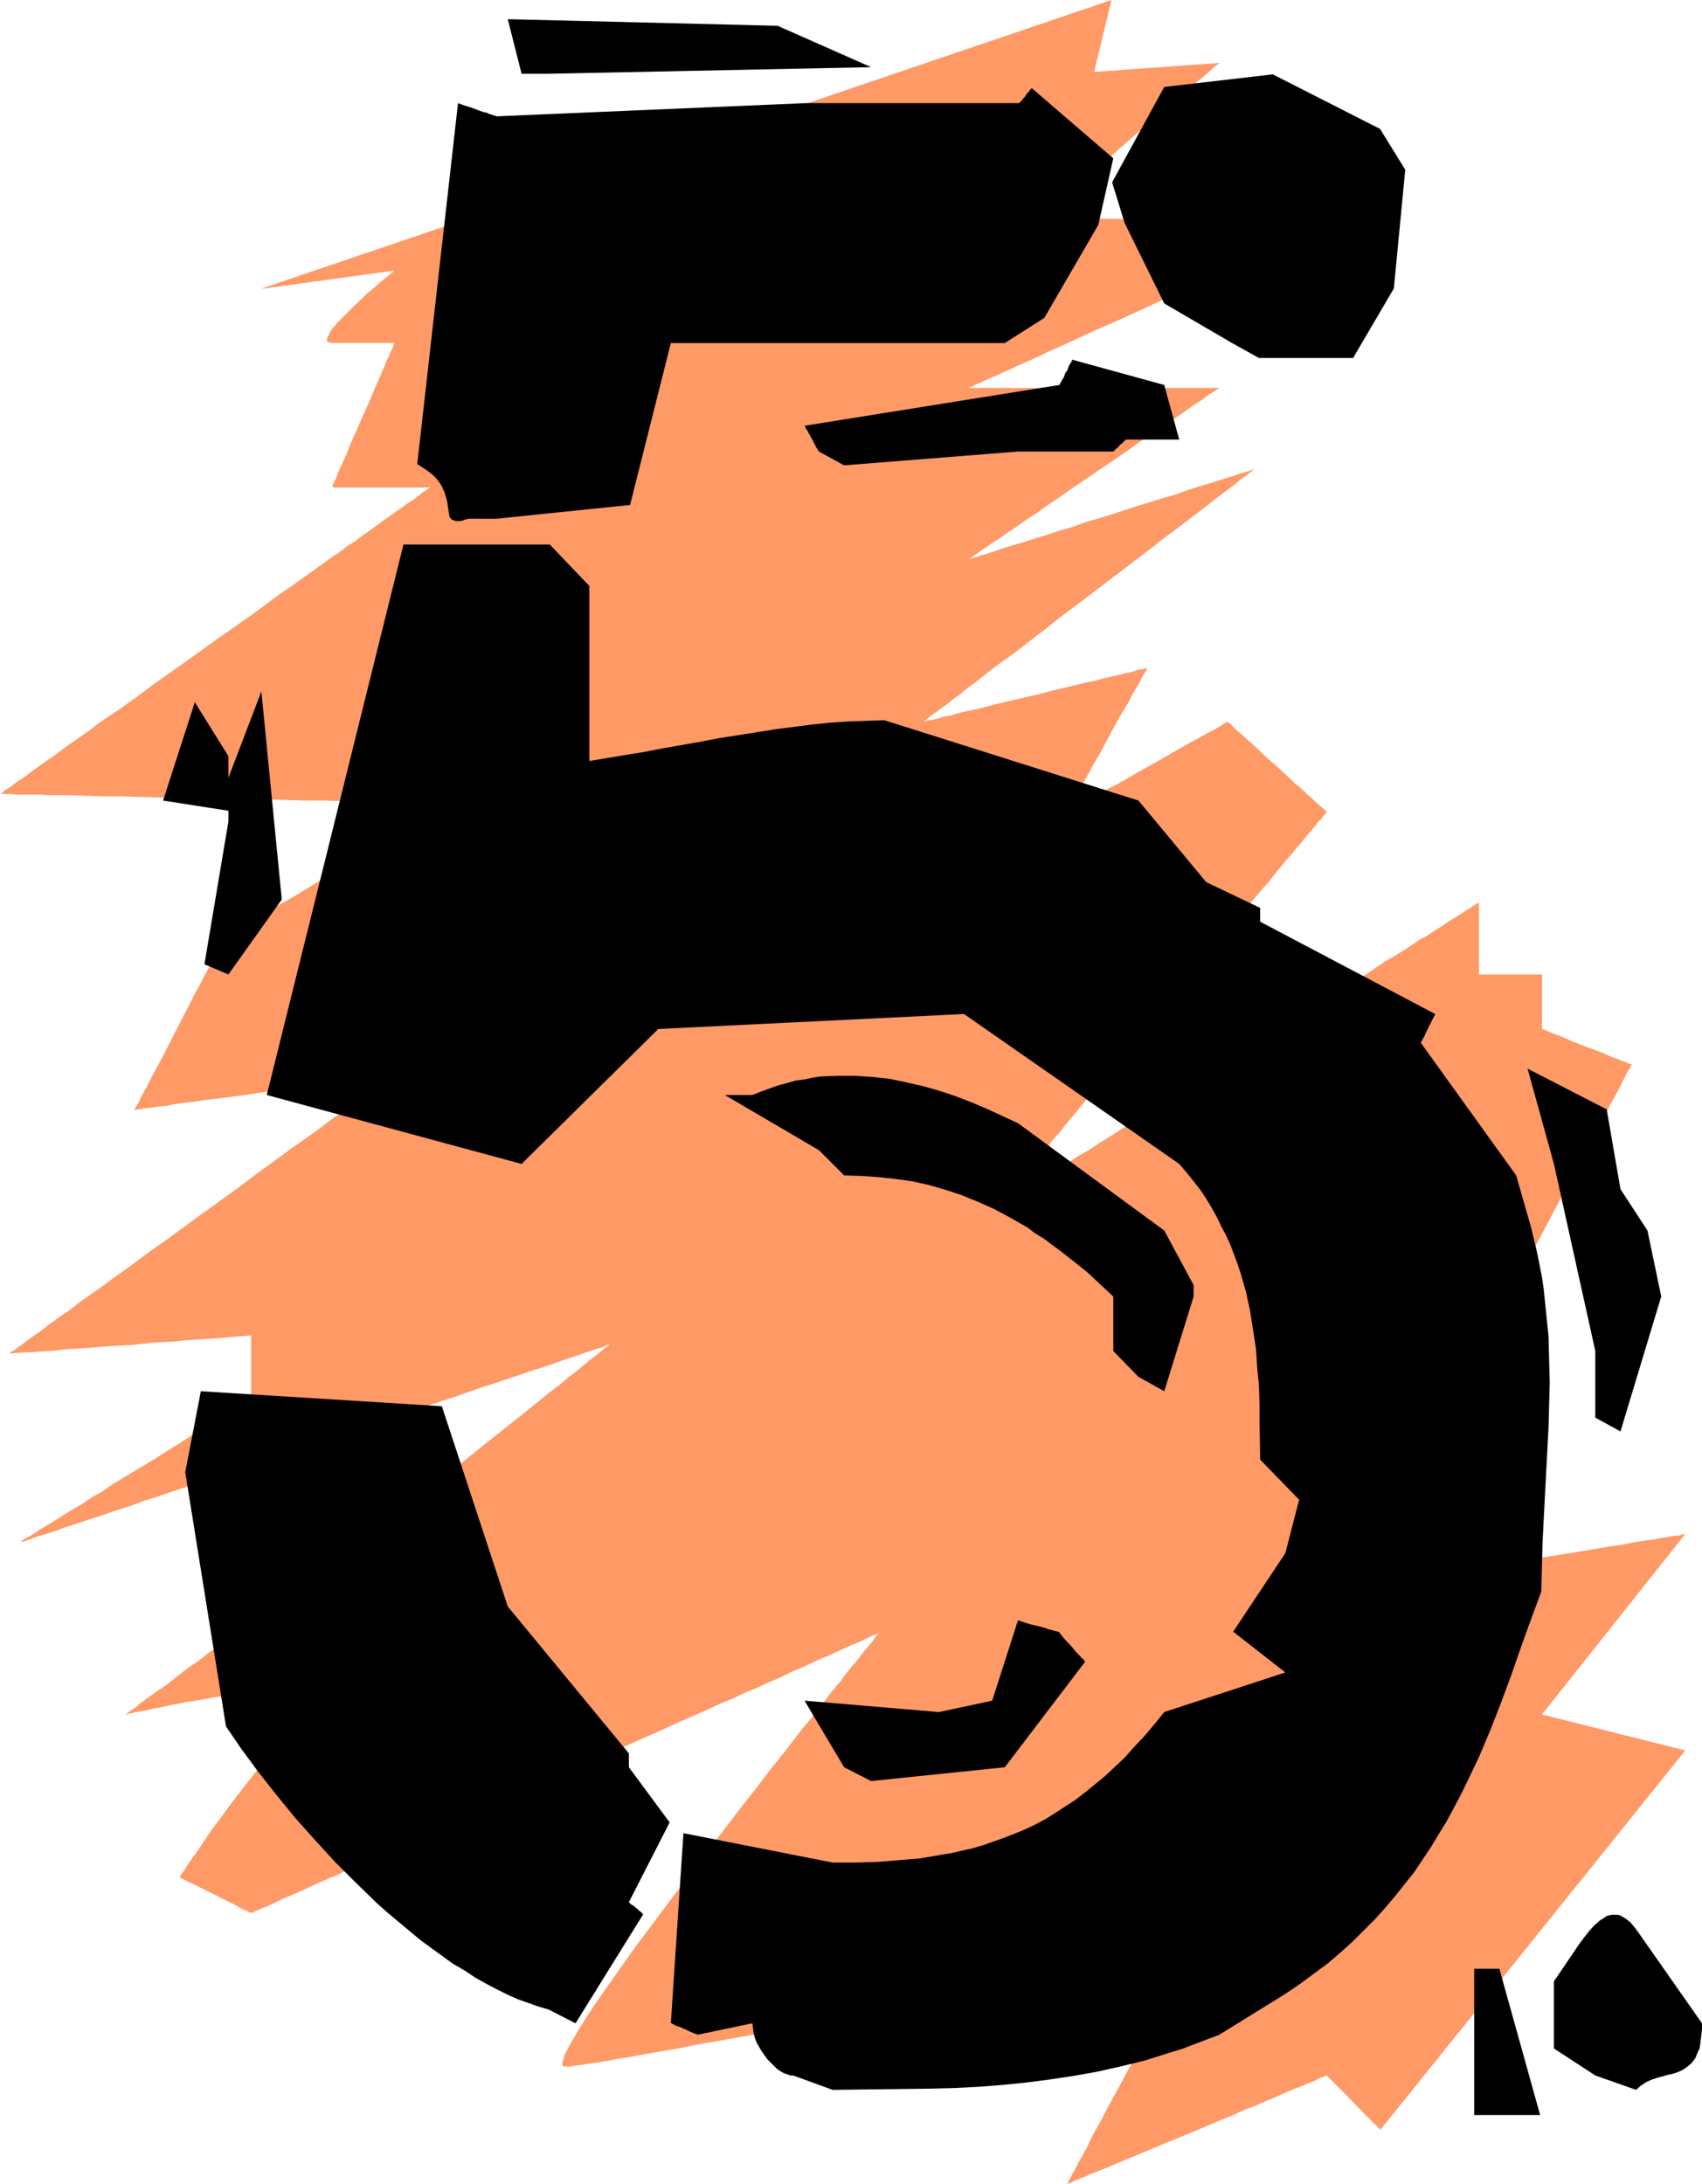
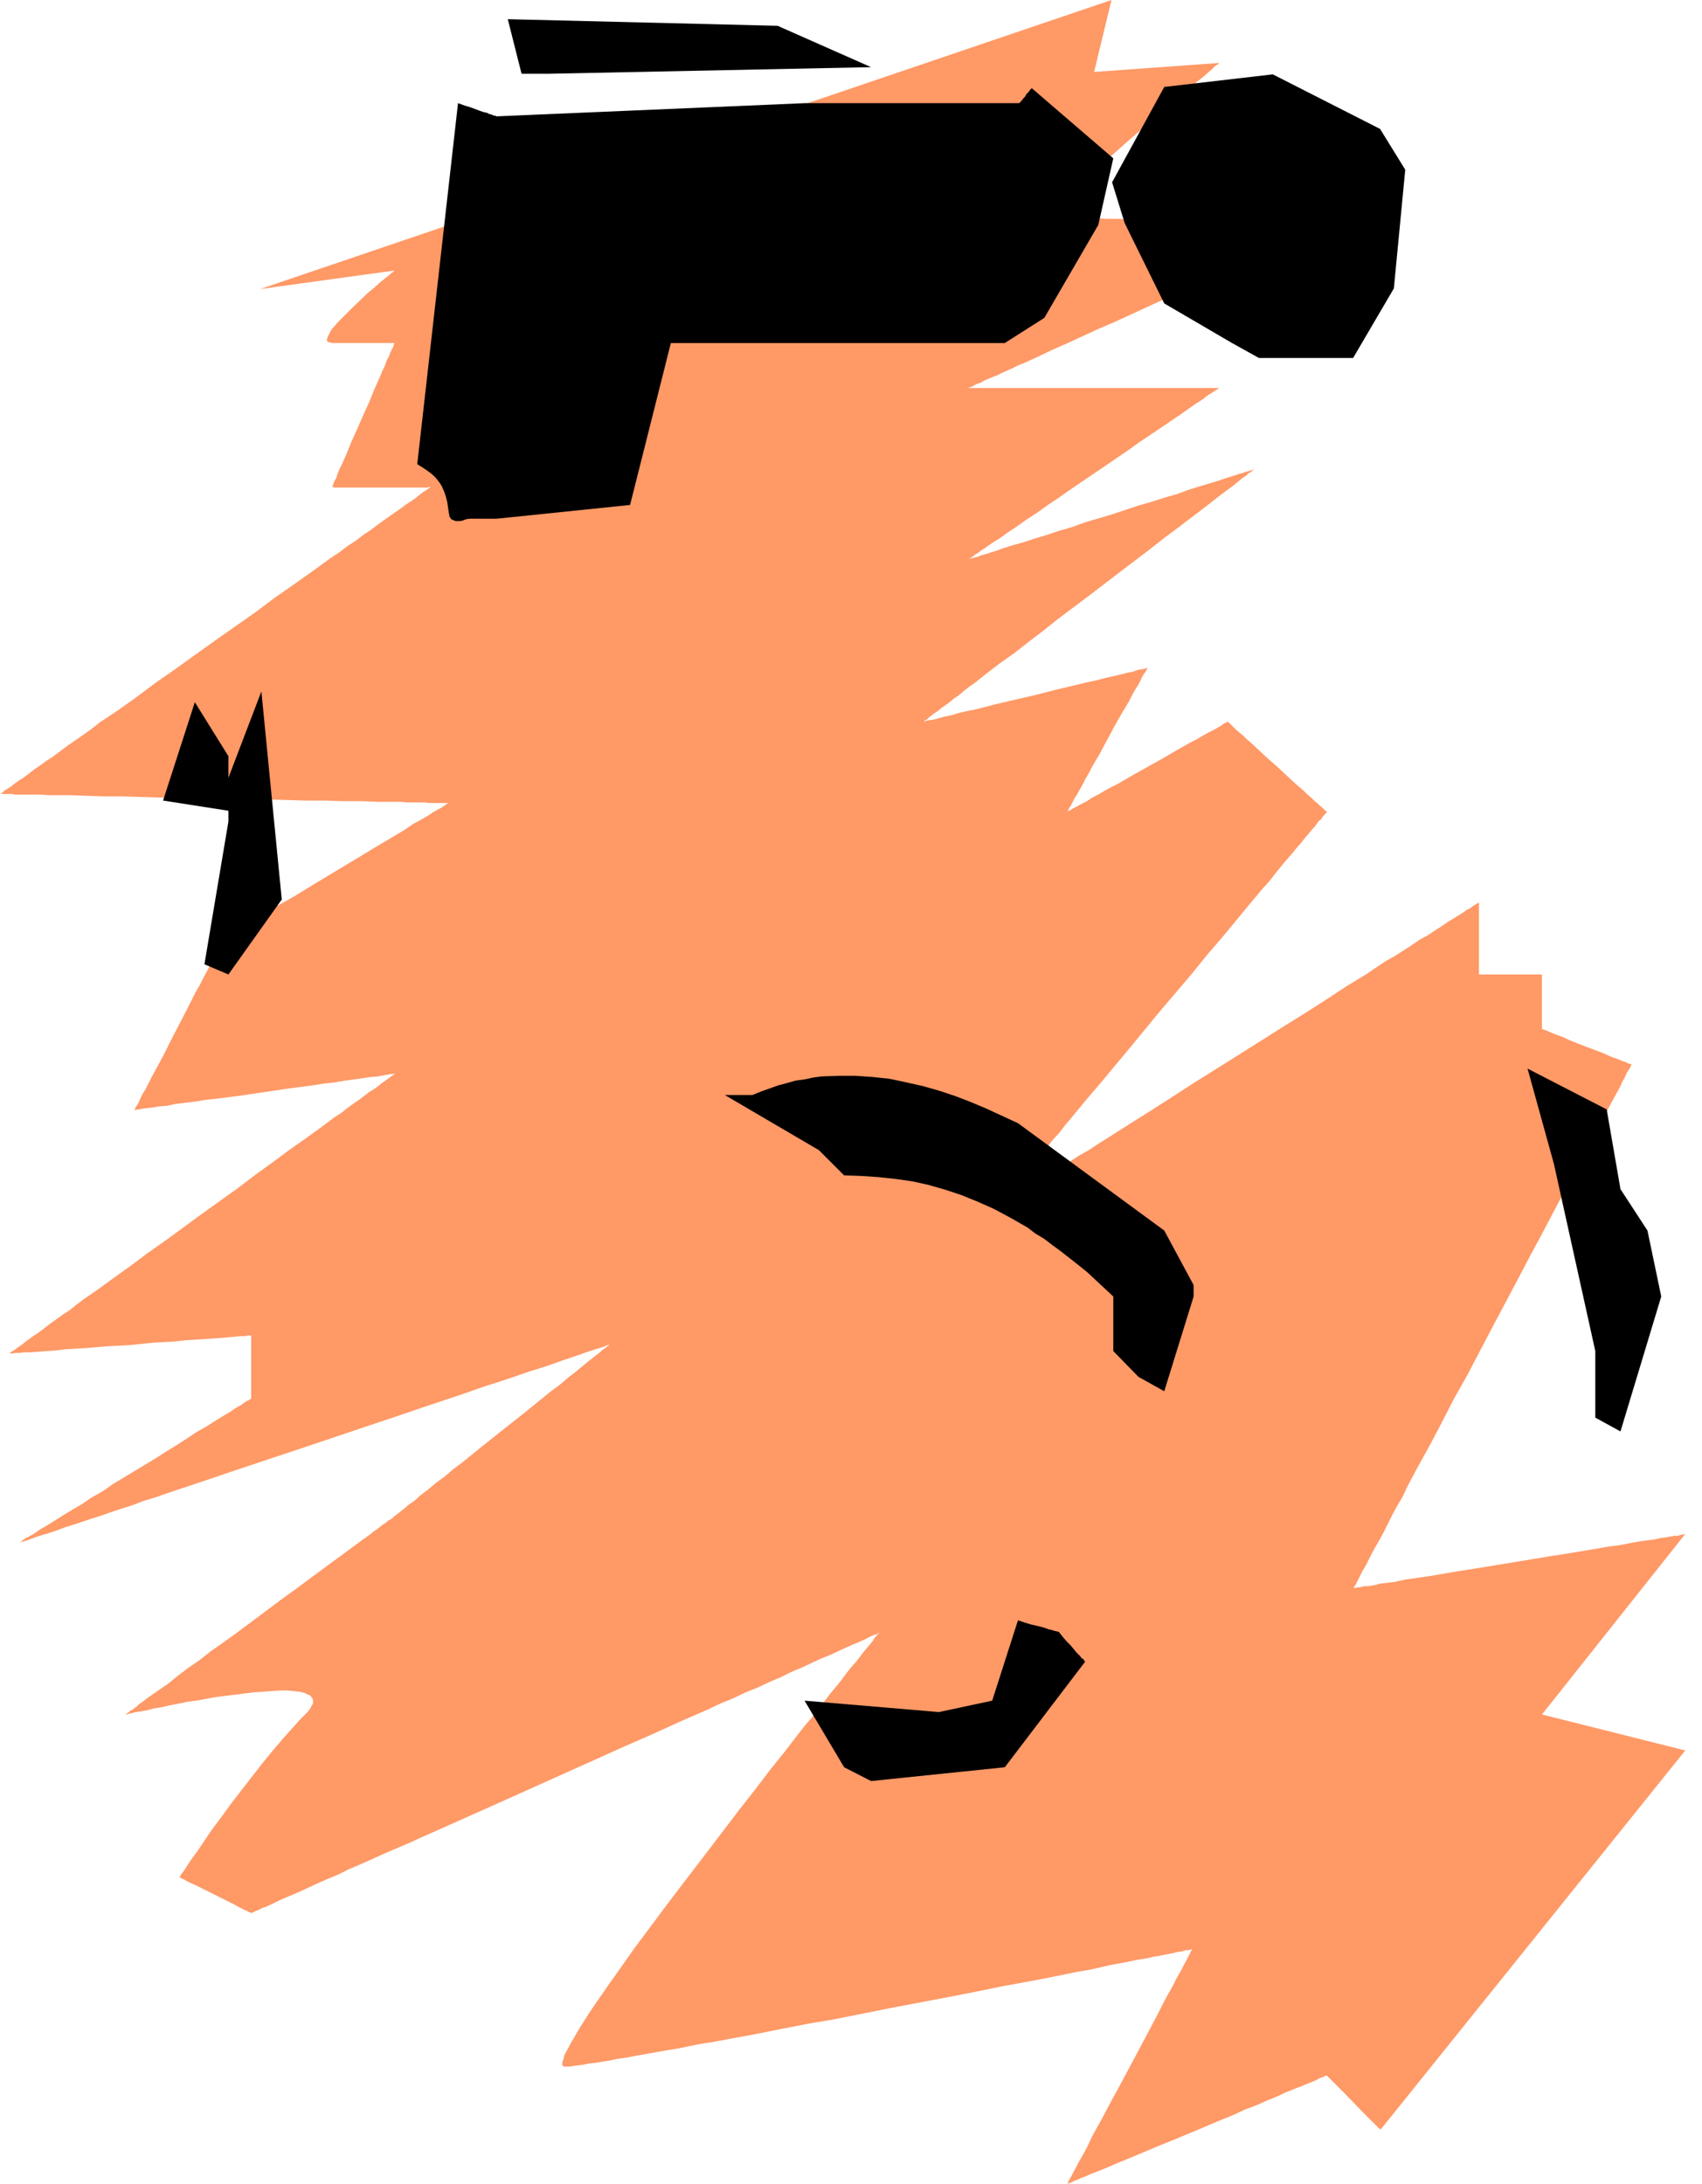
<svg xmlns="http://www.w3.org/2000/svg" xmlns:ns1="http://sodipodi.sourceforge.net/DTD/sodipodi-0.dtd" xmlns:ns2="http://www.inkscape.org/namespaces/inkscape" version="1.0" width="121.383mm" height="155.711mm" id="svg13" ns1:docname="Fragments 5.wmf">
  <ns1:namedview id="namedview13" pagecolor="#ffffff" bordercolor="#000000" borderopacity="0.25" ns2:showpageshadow="2" ns2:pageopacity="0.0" ns2:pagecheckerboard="0" ns2:deskcolor="#d1d1d1" ns2:document-units="mm" />
  <defs id="defs1">
    <pattern id="WMFhbasepattern" patternUnits="userSpaceOnUse" width="6" height="6" x="0" y="0" />
  </defs>
  <path style="fill:#ff9966;fill-opacity:1;fill-rule:evenodd;stroke:none" d="M 299.6,0 70.133,77.887 106.492,72.878 h -0.162 l -0.162,0.162 -0.323,0.323 -0.485,0.323 -0.485,0.485 -0.646,0.485 -0.808,0.646 -0.808,0.646 -1.616,1.454 -1.939,1.616 -3.878,3.717 -1.778,1.778 -1.778,1.778 -0.808,0.808 -0.646,0.808 -0.646,0.646 -0.485,0.808 -0.323,0.646 -0.323,0.646 -0.162,0.485 -0.162,0.485 0.162,0.323 0.162,0.162 0.485,0.162 0.646,0.162 h 2.747 2.909 9.534 0.646 1.131 -0.162 l -0.162,0.323 -0.162,0.646 -0.323,0.646 -0.485,0.97 -0.323,0.97 -0.646,1.131 -0.485,1.454 -0.646,1.293 -0.646,1.616 -1.454,3.232 -1.454,3.555 -1.616,3.555 -1.616,3.717 -1.616,3.555 -1.293,3.232 -0.646,1.454 -0.646,1.454 -0.646,1.293 -0.485,1.131 -0.323,1.131 -0.485,0.808 -0.323,0.808 -0.162,0.485 -0.162,0.162 v 0.162 h 0.323 l 0.323,0.162 h 7.595 4.848 5.009 7.757 l 0.323,-0.162 h 0.323 l -0.162,0.162 -0.162,0.162 -0.323,0.162 -0.646,0.485 -0.808,0.485 -0.808,0.646 -0.97,0.808 -1.131,0.808 -1.293,0.808 -1.293,0.97 -1.616,1.131 -1.616,1.131 -1.616,1.131 -1.778,1.293 -1.939,1.454 -1.939,1.293 -2.101,1.616 -2.262,1.454 -2.101,1.616 -2.424,1.616 -4.686,3.393 -5.009,3.555 -5.333,3.717 -5.171,3.878 -10.827,7.595 -10.827,7.756 -5.333,3.717 -5.171,3.878 -5.009,3.555 -4.848,3.232 -2.262,1.778 -2.262,1.616 -2.101,1.454 -2.101,1.454 -1.939,1.454 -1.939,1.454 -1.778,1.131 -1.778,1.293 -1.616,1.131 -1.454,1.131 -1.293,0.97 -1.293,0.808 -1.131,0.808 -0.97,0.808 -0.808,0.485 -0.808,0.485 -0.485,0.485 -0.485,0.323 -0.162,0.162 H 0 0.808 1.293 3.07 l 0.97,0.162 h 1.131 1.293 1.454 1.616 1.616 l 1.778,0.162 h 1.939 1.939 2.101 l 4.363,0.162 4.686,0.162 h 5.009 l 5.333,0.162 5.333,0.162 h 5.494 l 11.312,0.323 11.15,0.162 5.656,0.162 5.333,0.162 h 5.333 l 4.848,0.162 h 4.848 l 4.363,0.162 h 2.101 1.939 1.939 l 1.778,0.162 h 1.616 1.616 1.454 l 1.293,0.162 h 2.101 0.97 2.101 v 0 l -0.162,0.162 h -0.162 l -0.323,0.162 -0.323,0.323 -0.485,0.323 -0.485,0.323 -0.646,0.323 -1.454,0.808 -1.454,0.97 -1.939,1.131 -2.101,1.131 -2.101,1.454 -2.424,1.454 -2.424,1.454 -2.747,1.616 -5.333,3.232 -5.656,3.393 -5.656,3.393 -5.494,3.393 -2.586,1.454 -2.586,1.454 -2.262,1.454 -2.262,1.293 -1.939,1.293 -1.939,1.131 -1.616,0.97 -1.293,0.808 -0.646,0.323 -0.485,0.323 -0.485,0.323 -0.323,0.162 -0.323,0.162 -0.162,0.162 -0.162,0.162 v 0 0 l -0.323,0.485 -0.323,0.646 -0.323,0.808 -0.646,0.97 -0.646,1.293 -0.808,1.454 -0.808,1.616 -0.808,1.616 -0.97,1.778 -0.97,1.939 -1.131,1.939 -2.101,4.201 -4.525,8.726 -2.101,4.201 -2.101,3.878 -0.97,1.778 -0.808,1.616 -0.808,1.616 -0.808,1.293 -0.646,1.293 -0.485,1.131 -0.485,0.808 -0.323,0.485 -0.162,0.485 v 0.162 h 0.162 l 0.485,-0.162 h 0.485 l 0.646,-0.162 1.131,-0.162 1.616,-0.162 1.939,-0.323 2.101,-0.162 2.262,-0.485 2.586,-0.323 2.747,-0.323 2.909,-0.485 3.07,-0.323 6.302,-0.808 13.089,-1.939 6.302,-0.808 3.07,-0.485 2.909,-0.323 2.747,-0.485 2.424,-0.323 2.424,-0.323 2.101,-0.323 1.939,-0.162 1.616,-0.323 1.293,-0.162 0.485,-0.162 h 0.485 0.323 0.162 l 0.162,-0.162 h 0.162 l -0.162,0.162 -0.162,0.162 -0.485,0.323 -0.485,0.323 -0.646,0.485 -0.646,0.485 -0.97,0.646 -0.97,0.808 -1.131,0.808 -1.293,0.808 -1.293,0.97 -1.454,1.131 -1.454,0.97 -1.778,1.293 -1.616,1.293 -1.778,1.131 -1.939,1.454 -1.939,1.454 -4.04,2.909 -4.363,3.07 -4.363,3.232 -4.686,3.393 -4.686,3.555 -9.696,6.948 -9.696,7.11 -4.848,3.393 -4.525,3.393 -4.525,3.232 -4.202,3.07 -4.202,2.909 -1.939,1.454 -1.778,1.454 -1.778,1.131 -1.778,1.293 -1.616,1.131 -1.454,1.131 -1.454,1.131 -1.454,0.97 -1.131,0.808 -1.131,0.808 -0.97,0.808 -0.97,0.646 -0.646,0.485 -0.646,0.485 -0.646,0.323 -0.323,0.323 -0.162,0.162 v 0 h 0.323 0.323 l 0.808,-0.162 h 1.293 l 1.454,-0.162 h 1.616 l 2.101,-0.162 2.101,-0.162 2.424,-0.162 2.586,-0.323 2.747,-0.162 2.747,-0.162 5.817,-0.485 6.141,-0.323 6.141,-0.646 5.817,-0.323 2.909,-0.323 2.586,-0.162 2.586,-0.162 2.424,-0.162 2.101,-0.162 2.101,-0.162 1.616,-0.162 1.616,-0.162 h 1.131 l 0.808,-0.162 h 0.323 0.323 0.162 v 1.454 1.293 11.635 1.131 1.454 0 l -0.162,0.162 -0.323,0.162 -0.162,0.162 -0.485,0.162 -0.485,0.323 -0.485,0.323 -0.646,0.485 -1.454,0.808 -1.616,1.131 -1.939,1.131 -2.101,1.293 -2.262,1.454 -2.586,1.454 -2.424,1.616 -2.747,1.778 -2.909,1.778 -2.747,1.778 -11.797,7.11 -2.747,1.939 -2.909,1.616 -2.586,1.778 -2.747,1.616 -2.424,1.454 -2.262,1.454 -2.101,1.293 -1.939,1.131 -1.616,1.131 -1.454,0.808 -0.646,0.323 -0.485,0.323 -0.485,0.323 -0.323,0.323 -0.323,0.162 -0.323,0.162 v 0 H 4.848 5.009 l 0.323,-0.162 0.646,-0.162 0.646,-0.162 0.97,-0.323 1.293,-0.485 1.293,-0.485 1.616,-0.485 1.616,-0.485 1.939,-0.646 2.101,-0.808 2.101,-0.646 2.424,-0.808 2.424,-0.808 2.586,-0.808 2.747,-0.97 2.909,-0.97 3.07,-0.97 2.909,-1.131 3.232,-0.97 3.232,-1.131 3.394,-1.131 6.787,-2.262 7.11,-2.424 7.272,-2.424 15.028,-5.009 14.867,-5.009 7.272,-2.424 7.11,-2.424 6.787,-2.262 3.394,-1.131 6.464,-2.262 3.07,-0.97 2.909,-0.97 2.909,-0.97 2.747,-0.97 2.586,-0.808 2.586,-0.808 2.262,-0.808 2.262,-0.808 1.939,-0.646 1.939,-0.646 1.778,-0.646 1.454,-0.485 1.454,-0.485 1.131,-0.323 0.97,-0.323 0.808,-0.323 0.485,-0.162 0.485,-0.162 v 0 0 l -0.162,0.162 -0.162,0.162 -0.323,0.162 -0.323,0.323 -0.485,0.323 -0.485,0.323 -0.485,0.485 -1.454,1.131 -1.454,1.131 -1.778,1.454 -1.939,1.616 -2.101,1.616 -2.262,1.939 -2.424,1.778 -2.586,2.101 -5.171,4.201 -5.333,4.201 -5.494,4.363 -2.586,2.101 -2.586,2.101 -2.586,1.939 -2.262,1.939 -2.424,1.778 -2.101,1.778 -1.939,1.454 -1.616,1.454 -1.616,1.131 -1.293,1.131 -0.646,0.485 -0.808,0.646 -0.485,0.323 -0.162,0.162 -0.162,0.162 -0.162,0.162 v 0 h -0.162 l -0.162,0.162 -0.162,0.162 -0.323,0.323 -0.485,0.323 -0.646,0.323 -0.485,0.485 -0.808,0.485 -0.808,0.646 -0.808,0.646 -0.97,0.646 -0.97,0.808 -2.262,1.616 -2.424,1.778 -2.586,1.939 -2.909,2.101 -3.07,2.262 -3.07,2.262 -3.232,2.424 -3.394,2.424 -13.413,10.019 -3.394,2.424 -3.232,2.262 -3.07,2.424 -3.07,2.101 -2.747,2.101 -2.586,2.101 -2.586,1.778 -2.101,1.454 -1.131,0.808 -0.808,0.646 -0.97,0.646 -0.646,0.646 -0.646,0.485 -0.646,0.485 -0.646,0.323 -0.323,0.323 -0.485,0.323 -0.162,0.162 -0.162,0.162 v 0 0 h 0.162 0.162 l 0.323,-0.162 0.808,-0.162 1.131,-0.323 1.293,-0.162 1.778,-0.323 1.778,-0.485 2.101,-0.323 2.101,-0.485 2.424,-0.485 2.424,-0.485 2.424,-0.323 5.333,-0.97 5.171,-0.646 2.586,-0.323 2.586,-0.323 2.424,-0.162 2.262,-0.162 2.262,-0.162 h 1.939 l 1.778,0.162 1.616,0.162 1.293,0.323 0.97,0.485 0.485,0.162 0.323,0.323 0.162,0.323 0.323,0.323 v 0.485 0.323 0.485 l -0.323,0.485 -0.323,0.646 -0.323,0.485 -0.485,0.646 -0.646,0.646 -1.454,1.454 -1.293,1.454 -2.909,3.232 -2.909,3.393 -2.909,3.555 -5.656,7.272 -2.747,3.555 -2.586,3.555 -2.424,3.232 -1.131,1.616 -0.97,1.454 -0.97,1.454 -0.97,1.454 -0.97,1.293 -0.808,1.131 -0.646,0.97 -0.646,0.97 -0.485,0.808 -0.485,0.646 -0.485,0.646 -0.162,0.323 -0.162,0.323 h -0.162 l 0.162,0.162 h 0.162 l 0.162,0.162 0.323,0.162 0.485,0.162 0.485,0.323 1.293,0.646 1.454,0.646 1.616,0.808 7.11,3.555 1.616,0.808 1.454,0.808 1.293,0.646 0.485,0.162 0.485,0.323 0.323,0.162 h 0.323 l 0.162,0.162 v 0 h 0.162 l 0.323,-0.162 0.646,-0.323 0.808,-0.323 0.97,-0.485 1.293,-0.485 1.454,-0.646 1.616,-0.808 1.778,-0.808 1.939,-0.808 2.262,-0.97 2.424,-1.131 2.424,-1.131 2.586,-1.131 2.747,-1.131 2.909,-1.454 3.07,-1.293 3.232,-1.454 3.232,-1.454 3.394,-1.454 3.394,-1.454 3.555,-1.616 7.272,-3.232 7.595,-3.393 7.595,-3.393 15.836,-7.11 15.836,-7.11 7.757,-3.393 7.433,-3.393 7.433,-3.232 3.394,-1.616 3.555,-1.454 3.394,-1.616 3.232,-1.293 3.07,-1.454 3.07,-1.293 2.909,-1.454 2.747,-1.131 2.747,-1.293 2.424,-1.131 2.424,-0.97 2.101,-0.97 2.101,-0.97 1.778,-0.808 1.616,-0.646 1.454,-0.646 1.293,-0.646 0.97,-0.485 0.808,-0.323 0.646,-0.162 0.323,-0.323 h 0.162 v 0.162 l -0.323,0.162 -0.323,0.485 -0.485,0.485 -0.485,0.808 -0.646,0.808 -0.808,0.97 -0.97,1.131 -0.97,1.293 -1.131,1.454 -1.293,1.454 -1.293,1.616 -1.293,1.778 -1.454,1.778 -1.616,1.939 -1.454,1.939 -1.778,2.101 -1.616,2.262 -1.939,2.262 -1.778,2.262 -3.717,4.848 -4.04,5.009 -4.04,5.333 -4.202,5.332 -8.241,10.827 -8.403,10.988 -4.04,5.333 -3.717,5.009 -3.878,5.171 -3.394,4.848 -1.616,2.262 -1.616,2.262 -1.454,2.101 -1.454,2.101 -1.454,2.101 -1.293,1.939 -1.131,1.778 -1.131,1.778 -0.97,1.616 -0.808,1.454 -0.808,1.293 -0.646,1.293 -0.646,1.131 -0.485,0.97 -0.162,0.97 -0.323,0.646 v 0.485 0.485 l 0.323,0.323 h 0.323 0.646 0.808 l 0.97,-0.162 1.131,-0.162 1.454,-0.162 1.454,-0.323 1.778,-0.162 1.778,-0.323 2.101,-0.323 2.262,-0.485 2.424,-0.323 2.424,-0.485 2.747,-0.485 2.747,-0.485 2.747,-0.485 3.07,-0.485 3.07,-0.646 3.232,-0.646 3.232,-0.485 3.394,-0.646 7.11,-1.293 7.272,-1.454 7.433,-1.454 7.595,-1.293 15.352,-3.07 15.352,-2.909 7.433,-1.454 7.11,-1.454 7.11,-1.293 3.394,-0.646 3.232,-0.646 3.232,-0.646 3.07,-0.646 3.07,-0.485 2.909,-0.646 2.747,-0.646 2.586,-0.485 2.586,-0.485 2.262,-0.485 2.262,-0.323 2.101,-0.485 1.939,-0.323 1.616,-0.323 1.616,-0.323 1.293,-0.323 1.293,-0.162 0.97,-0.323 h 0.646 l 0.646,-0.162 0.323,-0.162 h 0.162 v 0 l -0.162,0.162 -0.162,0.323 -0.323,0.646 -0.485,0.97 -0.323,0.646 -0.808,1.454 -0.808,1.616 -1.131,1.939 -1.131,2.262 -1.293,2.262 -1.293,2.424 -1.293,2.585 -1.454,2.747 -3.07,5.817 -6.302,11.796 -1.616,2.909 -1.454,2.747 -1.454,2.747 -1.454,2.585 -1.293,2.424 -1.131,2.424 -1.131,2.101 -1.131,1.939 -0.808,1.616 -0.808,1.454 -0.323,0.646 -0.323,0.485 -0.162,0.485 -0.323,0.323 v 0.323 l -0.162,0.323 h -0.162 v 0.162 h 0.162 v -0.162 h 0.323 l 0.323,-0.162 0.485,-0.162 0.485,-0.323 0.485,-0.162 0.808,-0.323 0.646,-0.323 0.97,-0.323 1.778,-0.808 2.101,-0.808 2.424,-0.97 2.586,-1.131 2.747,-1.131 2.747,-1.131 3.07,-1.293 3.07,-1.293 3.232,-1.293 6.625,-2.747 6.464,-2.747 3.232,-1.293 3.07,-1.454 3.07,-1.131 2.909,-1.293 2.747,-1.131 2.424,-1.131 2.424,-0.97 2.101,-0.808 1.939,-0.808 0.808,-0.323 0.808,-0.323 1.131,-0.646 0.646,-0.162 0.323,-0.162 0.323,-0.162 0.323,-0.162 h 0.162 v 0 0 l 0.162,0.162 0.162,0.162 0.323,0.323 0.646,0.646 0.97,0.97 1.131,1.131 1.293,1.293 5.171,5.333 1.293,1.293 1.131,1.131 0.808,0.808 0.808,0.808 0.162,0.162 0.323,0.162 v 0.162 h 0.162 l 82.091,-102.126 -38.622,-9.695 38.622,-48.639 v 0 h -0.162 l -0.323,0.162 H 453.278 l -0.485,0.162 -0.646,0.162 h -0.808 l -0.808,0.162 -0.97,0.162 -1.131,0.162 -1.131,0.162 -1.293,0.323 -2.586,0.323 -3.07,0.485 -3.232,0.646 -3.555,0.485 -3.717,0.646 -3.878,0.646 -3.878,0.646 -4.202,0.646 -16.644,2.747 -4.04,0.646 -4.04,0.646 -3.878,0.646 -3.717,0.646 -3.394,0.485 -3.394,0.485 -2.909,0.646 -2.747,0.323 -1.293,0.162 -1.131,0.323 -0.97,0.162 -0.97,0.162 h -0.97 l -0.646,0.162 -0.808,0.162 h -0.485 l -0.485,0.162 h -0.323 -0.162 v 0 -0.162 l 0.162,-0.162 0.323,-0.485 0.323,-0.646 0.485,-0.97 0.485,-0.97 0.646,-1.293 0.808,-1.293 0.808,-1.616 0.808,-1.616 0.97,-1.778 1.131,-1.939 1.131,-2.101 1.131,-2.262 1.131,-2.262 1.293,-2.424 1.454,-2.424 1.293,-2.747 1.454,-2.747 1.454,-2.747 3.232,-5.817 3.232,-6.14 3.232,-6.302 3.555,-6.302 6.949,-13.25 6.949,-13.089 3.394,-6.464 3.394,-6.302 3.232,-6.14 3.07,-5.817 1.454,-2.747 1.454,-2.747 1.454,-2.747 1.293,-2.424 1.293,-2.424 1.293,-2.424 1.131,-2.101 1.131,-2.101 0.97,-1.939 0.97,-1.778 0.97,-1.778 0.808,-1.454 0.646,-1.454 0.646,-1.131 0.485,-1.131 0.485,-0.808 0.485,-0.646 0.162,-0.485 0.162,-0.323 0.162,-0.162 h -0.162 l -0.162,-0.162 h -0.323 l -0.485,-0.162 -0.485,-0.323 -0.646,-0.162 -0.808,-0.323 -0.808,-0.323 -1.778,-0.646 -2.101,-0.97 -4.363,-1.616 -4.525,-1.778 -2.101,-0.97 -1.778,-0.646 -0.808,-0.323 -0.808,-0.323 -0.646,-0.323 -0.485,-0.162 -0.485,-0.162 -0.323,-0.162 -0.162,-0.162 v 0 -14.543 h -16.968 v -19.391 0 l -0.323,0.162 -0.485,0.323 -0.646,0.323 -0.808,0.646 -0.97,0.485 -1.131,0.808 -1.293,0.808 -1.293,0.808 -1.616,0.97 -1.616,1.131 -1.778,1.131 -1.939,1.293 -2.101,1.131 -2.101,1.454 -2.262,1.454 -2.262,1.454 -2.586,1.454 -2.424,1.616 -2.586,1.778 -5.333,3.232 -5.656,3.717 -5.817,3.717 -5.979,3.717 -12.281,7.756 -12.12,7.595 -5.979,3.878 -5.817,3.717 -5.656,3.555 -5.333,3.393 -2.586,1.616 -2.424,1.616 -2.586,1.454 -2.262,1.454 -2.262,1.454 -2.101,1.454 -1.939,1.131 -2.101,1.293 -1.778,1.131 -1.616,1.131 -1.454,0.97 -1.454,0.808 -1.293,0.808 -1.131,0.808 -0.97,0.485 -0.808,0.485 -0.646,0.485 -0.485,0.323 -0.162,0.162 h -0.162 0.162 l 0.162,-0.323 0.323,-0.323 0.323,-0.485 0.646,-0.646 0.646,-0.808 0.646,-0.97 0.97,-0.97 0.97,-1.131 0.97,-1.293 1.293,-1.454 1.131,-1.454 1.293,-1.616 1.454,-1.616 1.454,-1.778 1.616,-1.778 1.454,-1.939 1.778,-1.939 1.616,-2.101 1.778,-2.101 3.717,-4.525 3.878,-4.525 4.04,-4.848 4.04,-4.848 8.241,-10.019 8.403,-9.857 4.04,-5.009 4.04,-4.686 3.878,-4.686 3.717,-4.525 1.778,-2.101 1.616,-1.939 1.778,-1.939 1.616,-2.101 1.454,-1.778 1.454,-1.778 1.454,-1.616 1.293,-1.616 1.293,-1.454 1.131,-1.454 0.97,-1.131 0.97,-1.131 0.97,-1.131 0.646,-0.97 0.808,-0.646 0.485,-0.808 0.485,-0.485 0.323,-0.323 0.162,-0.323 v 0 -0.162 l -0.323,-0.162 -0.323,-0.323 -0.485,-0.485 -0.646,-0.485 -0.646,-0.646 -0.808,-0.646 -0.97,-0.97 -0.97,-0.808 -0.97,-0.97 -2.262,-1.939 -2.424,-2.262 -2.424,-2.262 -2.586,-2.262 -2.424,-2.262 -2.262,-2.101 -0.97,-0.808 -0.97,-0.97 -0.97,-0.808 -0.808,-0.646 -0.646,-0.646 -0.646,-0.646 -0.485,-0.485 -0.323,-0.323 -0.323,-0.162 v -0.162 l -0.162,0.162 -0.323,0.162 -0.646,0.323 -0.646,0.485 -1.131,0.646 -1.131,0.646 -1.293,0.646 -1.454,0.808 -1.616,0.97 -1.616,0.808 -3.717,2.101 -3.878,2.262 -4.04,2.262 -4.04,2.262 -3.878,2.262 -1.939,0.97 -1.778,0.97 -1.616,0.97 -1.616,0.808 -1.454,0.97 -1.293,0.646 -1.131,0.646 -0.97,0.485 -0.808,0.485 -0.646,0.323 -0.323,0.162 -0.162,0.162 0.162,-0.162 0.162,-0.323 0.162,-0.485 0.485,-0.646 0.485,-0.97 0.485,-0.97 0.808,-1.293 0.646,-1.131 0.808,-1.454 0.808,-1.616 0.97,-1.616 0.808,-1.616 2.101,-3.555 3.878,-7.272 1.939,-3.393 0.97,-1.616 0.97,-1.616 0.808,-1.616 0.808,-1.454 0.808,-1.293 0.646,-1.131 0.485,-1.131 0.485,-0.808 0.485,-0.646 0.323,-0.646 0.162,-0.323 v 0 0 h -0.162 -0.162 l -0.323,0.162 -0.808,0.162 -1.131,0.162 -1.293,0.485 -1.616,0.323 -1.939,0.485 -2.101,0.485 -2.101,0.485 -2.424,0.646 -2.424,0.485 -2.586,0.646 -5.494,1.293 -5.656,1.454 -5.656,1.293 -5.494,1.293 -2.424,0.646 -2.586,0.646 -2.424,0.485 -2.101,0.485 -2.101,0.646 -1.778,0.323 -1.616,0.485 -1.293,0.323 -1.131,0.162 -0.808,0.162 -0.323,0.162 h -0.162 -0.162 v 0 0 l 0.162,-0.162 0.323,-0.162 0.485,-0.323 0.485,-0.485 0.646,-0.485 0.808,-0.646 0.808,-0.485 0.97,-0.808 1.131,-0.808 1.131,-0.808 1.131,-0.97 1.454,-0.97 1.293,-1.131 1.454,-1.131 1.616,-1.131 3.232,-2.585 3.394,-2.585 3.878,-2.747 3.717,-2.909 4.04,-3.07 4.04,-3.232 8.403,-6.302 8.241,-6.302 4.04,-3.07 4.04,-3.07 3.878,-3.07 3.717,-2.747 3.394,-2.585 3.394,-2.585 1.454,-1.131 1.454,-1.131 1.454,-1.131 1.293,-0.97 1.293,-0.97 1.131,-0.808 0.97,-0.808 0.97,-0.808 0.808,-0.646 0.808,-0.485 0.646,-0.646 0.646,-0.323 0.323,-0.323 0.323,-0.323 0.162,-0.162 h 0.162 -0.162 -0.162 l -0.162,0.162 -0.323,0.162 -0.485,0.162 -0.646,0.162 -0.646,0.162 -0.808,0.323 -0.808,0.162 -0.808,0.323 -2.101,0.646 -2.424,0.808 -2.586,0.808 -2.747,0.808 -3.07,0.97 -3.07,1.131 -3.394,0.97 -3.555,1.131 -3.394,0.97 -7.272,2.424 -7.11,2.101 -3.555,1.293 -3.394,0.97 -3.394,1.131 -3.232,0.97 -2.909,0.97 -2.909,0.808 -2.586,0.808 -2.262,0.808 -2.101,0.646 -0.97,0.323 -0.808,0.162 -0.646,0.323 -0.646,0.162 -0.646,0.162 -0.485,0.162 h -0.323 l -0.323,0.162 -0.162,0.162 v 0 -0.162 h 0.162 l 0.162,-0.162 0.485,-0.323 0.323,-0.162 0.485,-0.485 0.646,-0.323 0.646,-0.485 0.646,-0.485 0.808,-0.485 1.778,-1.293 2.101,-1.293 2.262,-1.616 2.424,-1.616 2.747,-1.939 2.747,-1.778 2.909,-2.101 2.909,-1.939 3.232,-2.262 12.605,-8.564 3.07,-2.101 2.909,-2.101 2.909,-1.939 2.909,-1.939 2.586,-1.778 2.424,-1.616 2.262,-1.616 2.101,-1.454 1.778,-1.131 0.808,-0.646 0.646,-0.485 0.808,-0.485 0.485,-0.323 0.485,-0.323 0.485,-0.323 0.323,-0.162 0.323,-0.162 v -0.162 h 0.162 -6.302 -2.101 -50.903 -2.101 -6.141 v -0.162 h 0.323 l 0.323,-0.162 0.485,-0.162 0.485,-0.323 0.646,-0.323 0.97,-0.323 0.808,-0.485 1.131,-0.485 1.131,-0.485 1.293,-0.485 1.293,-0.646 1.454,-0.646 1.454,-0.646 1.616,-0.808 1.616,-0.646 3.555,-1.616 3.717,-1.778 4.04,-1.778 4.202,-1.939 4.202,-1.939 4.525,-1.939 17.937,-8.241 4.363,-1.939 4.363,-1.939 4.202,-1.939 3.878,-1.778 3.878,-1.778 3.555,-1.616 1.616,-0.646 1.616,-0.808 1.454,-0.646 1.454,-0.646 1.293,-0.646 1.293,-0.485 2.262,-1.131 0.808,-0.323 0.808,-0.485 0.808,-0.162 0.485,-0.323 0.485,-0.323 0.323,-0.162 h 0.323 v 0 h -1.293 l -0.646,-0.162 h -1.293 -1.778 -2.101 l -2.262,-0.162 h -2.747 l -2.747,-0.162 -3.07,-0.162 h -3.07 L 333.212,59.95 326.263,59.789 311.72,59.304 308.326,59.142 h -3.555 l -3.232,-0.162 h -3.232 l -3.07,-0.162 -2.747,-0.162 h -2.586 l -2.424,-0.162 h -2.101 l -1.616,-0.162 h -0.808 -0.646 -1.131 -0.323 -0.485 0.162 v -0.162 l 0.162,-0.162 0.162,-0.162 0.808,-0.646 0.808,-0.646 1.131,-0.97 1.131,-1.131 1.616,-1.131 1.616,-1.454 1.778,-1.454 1.778,-1.778 1.939,-1.616 2.262,-1.778 4.363,-3.717 4.363,-3.878 4.525,-3.878 4.363,-3.717 2.101,-1.778 1.939,-1.778 1.939,-1.454 1.778,-1.616 1.616,-1.454 1.454,-1.131 1.293,-1.131 1.131,-0.97 0.808,-0.808 0.646,-0.485 0.323,-0.162 0.162,-0.162 0.162,-0.162 -33.774,2.424 z" id="path1" />
-   <path style="fill:#000000;fill-opacity:1;fill-rule:evenodd;stroke:none" d="m 397.366,569.932 v -39.428 h 6.787 l 10.989,39.428 h -6.787 z" id="path2" />
-   <path style="fill:#000000;fill-opacity:1;fill-rule:evenodd;stroke:none" d="m 213.792,559.267 h -0.808 l -0.808,-0.323 -0.97,-0.323 -0.808,-0.485 -0.97,-0.646 -0.808,-0.808 -0.97,-0.97 -0.808,-0.808 -0.808,-1.131 -0.808,-1.131 -0.646,-1.131 -0.646,-1.131 -0.485,-1.293 -0.323,-1.293 -0.162,-1.293 -0.162,-1.293 -14.705,3.07 -1.293,-0.485 -1.131,-0.485 -0.97,-0.485 -0.808,-0.323 -0.646,-0.323 -0.646,-0.162 -0.485,-0.162 -0.323,-0.323 h -0.323 l -0.162,-0.162 -0.323,-0.162 h -0.162 l 3.394,-51.224 40.238,7.918 h 5.979 l 5.979,-0.162 5.817,-0.485 5.817,-0.485 5.656,-0.97 2.909,-0.485 2.747,-0.646 2.909,-0.646 2.747,-0.808 2.747,-0.97 2.747,-0.97 2.909,-1.131 2.747,-1.131 2.747,-1.293 2.747,-1.454 2.586,-1.616 2.747,-1.778 2.747,-1.778 2.747,-2.101 2.586,-2.101 2.747,-2.262 2.586,-2.424 2.747,-2.585 2.586,-2.909 2.747,-2.909 2.586,-3.07 2.747,-3.393 32.642,-10.665 -14.059,-10.988 14.059,-21.168 3.717,-14.382 -10.504,-10.827 -0.162,-9.857 v -4.848 l -0.162,-5.171 -0.485,-5.009 -0.323,-5.009 -0.808,-5.171 -0.808,-5.171 -1.131,-5.171 -1.454,-5.009 -0.808,-2.424 -0.97,-2.585 -0.97,-2.585 -1.131,-2.424 -1.293,-2.424 -1.131,-2.424 -1.454,-2.585 -1.454,-2.424 -1.616,-2.424 -1.778,-2.262 -1.939,-2.424 -1.939,-2.262 -58.013,-40.398 -82.414,4.04 -36.844,36.358 L 71.91,295.065 108.754,146.725 h 39.43 l 10.665,11.15 v 47.185 l 4.848,-0.808 4.848,-0.808 5.009,-0.808 5.009,-0.97 10.181,-1.778 5.009,-0.97 5.171,-0.808 10.181,-1.616 5.009,-0.646 5.009,-0.646 4.848,-0.485 4.848,-0.323 4.848,-0.162 4.686,-0.162 68.517,21.653 18.26,21.976 14.544,6.948 v 3.717 l 47.186,24.885 -0.646,1.293 -0.646,1.293 -0.485,0.97 -0.485,0.97 -0.323,0.646 -0.323,0.808 -0.323,0.485 -0.162,0.323 -0.162,0.323 -0.162,0.323 -0.162,0.323 v 0 l 25.694,35.712 3.07,10.665 0.97,3.393 0.808,3.393 0.808,3.393 0.646,3.232 0.646,3.232 0.485,3.393 0.646,6.302 0.646,6.302 0.162,6.302 0.162,6.14 -0.162,6.14 -0.162,6.14 -0.323,6.14 -0.646,12.281 -0.323,6.302 -0.323,6.302 -0.162,6.464 -0.162,6.625 -2.747,7.433 -2.747,7.595 -2.586,7.433 -2.747,7.433 -2.909,7.433 -3.07,7.272 -3.394,7.11 -1.778,3.555 -1.778,3.393 -1.939,3.555 -2.101,3.393 -1.939,3.232 -2.262,3.393 -2.262,3.393 -2.586,3.232 -2.424,3.07 -2.747,3.232 -2.747,3.07 -3.07,3.07 -3.07,3.07 -3.232,2.909 -3.394,2.909 -3.717,2.747 -3.717,2.747 -4.04,2.747 -17.776,10.988 -3.394,1.293 -3.394,1.293 -3.394,1.293 -3.232,0.97 -6.625,2.101 -6.625,1.616 -6.464,1.454 -6.464,1.131 -6.464,0.97 -6.302,0.808 -6.464,0.646 -6.464,0.485 -6.302,0.323 -6.464,0.162 -12.928,0.162 -13.251,0.162 z" id="path3" />
-   <path style="fill:#000000;fill-opacity:1;fill-rule:evenodd;stroke:none" d="m 430.008,559.267 -11.15,-7.272 v -18.098 l 2.747,-4.04 2.747,-4.04 1.293,-1.939 1.454,-1.939 1.293,-1.616 1.293,-1.454 1.454,-1.293 1.293,-0.808 0.646,-0.485 0.646,-0.162 0.808,-0.162 h 0.646 0.808 l 0.646,0.162 0.646,0.323 0.808,0.485 0.646,0.485 0.808,0.646 0.646,0.808 0.808,0.97 17.776,25.37 v 1.616 l -0.162,1.454 -0.162,1.293 -0.162,1.293 -0.162,1.131 -0.485,0.97 -0.323,0.808 -0.323,0.808 -0.485,0.646 -0.485,0.646 -1.131,0.97 -1.131,0.808 -1.293,0.646 -1.454,0.485 -1.454,0.323 -2.909,0.808 -1.454,0.485 -1.454,0.646 -1.454,0.97 -1.293,1.131 z" id="path4" />
-   <path style="fill:#000000;fill-opacity:1;fill-rule:evenodd;stroke:none" d="m 147.861,541.492 -2.747,-0.808 -2.747,-0.97 -2.747,-0.97 -2.909,-1.293 -2.909,-1.454 -2.747,-1.454 -2.909,-1.616 -2.909,-1.939 -3.07,-1.778 -2.909,-2.101 -2.909,-2.101 -3.07,-2.262 -2.909,-2.424 -2.909,-2.424 -2.909,-2.424 -2.909,-2.585 -5.656,-5.494 -5.656,-5.656 -5.494,-5.979 -5.333,-5.979 -5.009,-6.14 -4.848,-6.14 -4.525,-6.14 -2.101,-3.07 -2.101,-3.07 -10.989,-68.515 4.202,-21.815 64.962,4.04 17.776,53.971 32.642,39.59 v 3.717 l 10.989,14.866 -10.989,21.492 0.646,0.646 0.646,0.323 0.485,0.485 0.485,0.323 0.646,0.646 0.485,0.323 0.162,0.323 h 0.162 l 0.162,0.162 -18.26,29.41 z" id="path5" />
  <path style="fill:#000000;fill-opacity:1;fill-rule:evenodd;stroke:none" d="m 227.528,476.209 -10.665,-17.937 36.198,3.07 14.382,-3.07 6.949,-21.653 1.939,0.646 1.616,0.485 1.454,0.323 1.293,0.323 1.131,0.323 0.808,0.323 0.808,0.162 0.485,0.162 0.485,0.162 h 0.323 l 0.323,0.162 h 0.323 l 1.131,1.454 1.131,1.293 0.97,0.97 0.808,0.97 0.646,0.808 0.646,0.646 0.485,0.485 0.323,0.485 0.323,0.162 0.323,0.323 0.162,0.323 0.162,0.162 -21.654,28.44 -36.036,3.717 z" id="path6" />
  <path style="fill:#000000;fill-opacity:1;fill-rule:evenodd;stroke:none" d="m 430.008,382.001 v -17.937 l -11.15,-50.416 -7.11,-25.693 21.331,10.988 3.717,21.492 7.272,11.15 3.717,17.775 -10.989,36.358 z" id="path7" />
  <path style="fill:#000000;fill-opacity:1;fill-rule:evenodd;stroke:none" d="m 306.872,371.013 -6.787,-6.948 V 349.36 l -2.424,-2.262 -4.686,-4.363 -2.424,-1.939 -2.262,-1.778 -2.262,-1.778 -2.424,-1.778 -2.101,-1.616 -2.424,-1.454 -2.101,-1.616 -4.525,-2.585 -4.525,-2.424 -4.363,-1.939 -4.363,-1.778 -4.363,-1.454 -4.525,-1.293 -4.363,-0.97 -4.525,-0.646 -4.525,-0.485 -4.686,-0.323 -4.686,-0.162 -1.131,-1.131 -1.131,-1.131 -0.97,-0.97 -0.646,-0.646 -0.646,-0.646 -0.646,-0.646 -0.485,-0.485 -0.323,-0.323 -0.323,-0.323 -0.485,-0.485 v 0 l -25.371,-14.866 h 7.433 l 2.424,-0.97 2.262,-0.808 2.262,-0.808 2.424,-0.646 2.262,-0.646 2.424,-0.323 2.262,-0.485 2.262,-0.323 4.686,-0.162 h 4.525 l 4.686,0.323 4.525,0.485 4.525,0.97 4.363,0.97 4.525,1.293 4.363,1.454 4.202,1.616 4.202,1.778 4.202,1.939 4.202,1.939 39.43,28.925 7.918,14.705 V 349.36 l -7.918,25.531 z" id="path8" />
  <path style="fill:#000000;fill-opacity:1;fill-rule:evenodd;stroke:none" d="m 55.104,259.839 6.464,-38.459 v -2.909 l -17.614,-2.747 8.565,-26.501 9.049,14.543 v 5.817 l 8.888,-23.269 5.494,56.072 -14.382,20.199 z" id="path9" />
  <path style="fill:#000000;fill-opacity:1;fill-rule:evenodd;stroke:none" d="m 126.53,139.776 -0.97,0.162 -0.808,0.323 -0.808,0.162 h -1.131 l -0.323,-0.162 -0.485,-0.162 -0.323,-0.162 -0.485,-0.646 -0.162,-0.808 -0.162,-0.97 -0.162,-1.131 -0.162,-1.131 -0.323,-1.293 -0.485,-1.454 -0.646,-1.454 -0.485,-0.808 -0.485,-0.646 -0.646,-0.808 -0.808,-0.808 -0.808,-0.646 -1.131,-0.808 -0.97,-0.646 -1.293,-0.808 10.989,-97.278 1.778,0.646 1.616,0.485 1.293,0.485 1.293,0.485 0.97,0.323 0.808,0.162 0.646,0.323 0.646,0.162 0.323,0.162 0.485,0.162 h 0.162 0.162 l 0.162,0.162 83.061,-3.555 h 57.852 l 0.646,-0.646 0.485,-0.646 0.485,-0.485 0.323,-0.646 0.323,-0.323 0.323,-0.323 0.323,-0.485 0.323,-0.323 0.162,-0.162 v 0 l 21.977,18.906 -4.04,17.937 -14.544,25.047 -10.665,6.787 h -90.009 l -10.989,43.63 -36.036,3.717 z" id="path10" />
-   <path style="fill:#000000;fill-opacity:1;fill-rule:evenodd;stroke:none" d="m 220.741,121.678 -0.808,-1.293 -0.485,-0.97 -0.485,-0.97 -0.485,-0.808 -0.323,-0.646 -0.323,-0.485 -0.162,-0.485 -0.323,-0.323 -0.162,-0.323 -0.162,-0.323 v -0.162 l -0.162,-0.162 68.678,-10.988 0.646,-1.131 0.646,-1.131 0.323,-0.97 0.485,-0.646 0.323,-0.808 0.162,-0.485 0.323,-0.485 0.162,-0.323 0.323,-0.485 v -0.323 h 0.162 l 24.724,6.787 4.04,14.705 h -14.382 l -0.646,0.646 -0.485,0.485 -0.485,0.323 -0.323,0.485 -0.646,0.485 -0.323,0.323 -0.323,0.323 -0.162,0.162 v 0 h -25.694 l -46.863,3.717 z" id="path11" />
  <path style="fill:#000000;fill-opacity:1;fill-rule:evenodd;stroke:none" d="M 332.081,92.43 313.82,81.765 303.155,60.112 299.761,49.124 313.82,23.431 343.069,20.037 371.995,34.742 l 6.787,10.988 -3.07,31.995 -10.989,18.745 h -25.371 z" id="path12" />
  <path style="fill:#000000;fill-opacity:1;fill-rule:evenodd;stroke:none" d="m 140.589,19.876 -3.717,-14.705 72.718,1.778 25.209,11.15 -86.939,1.778 z" id="path13" />
</svg>